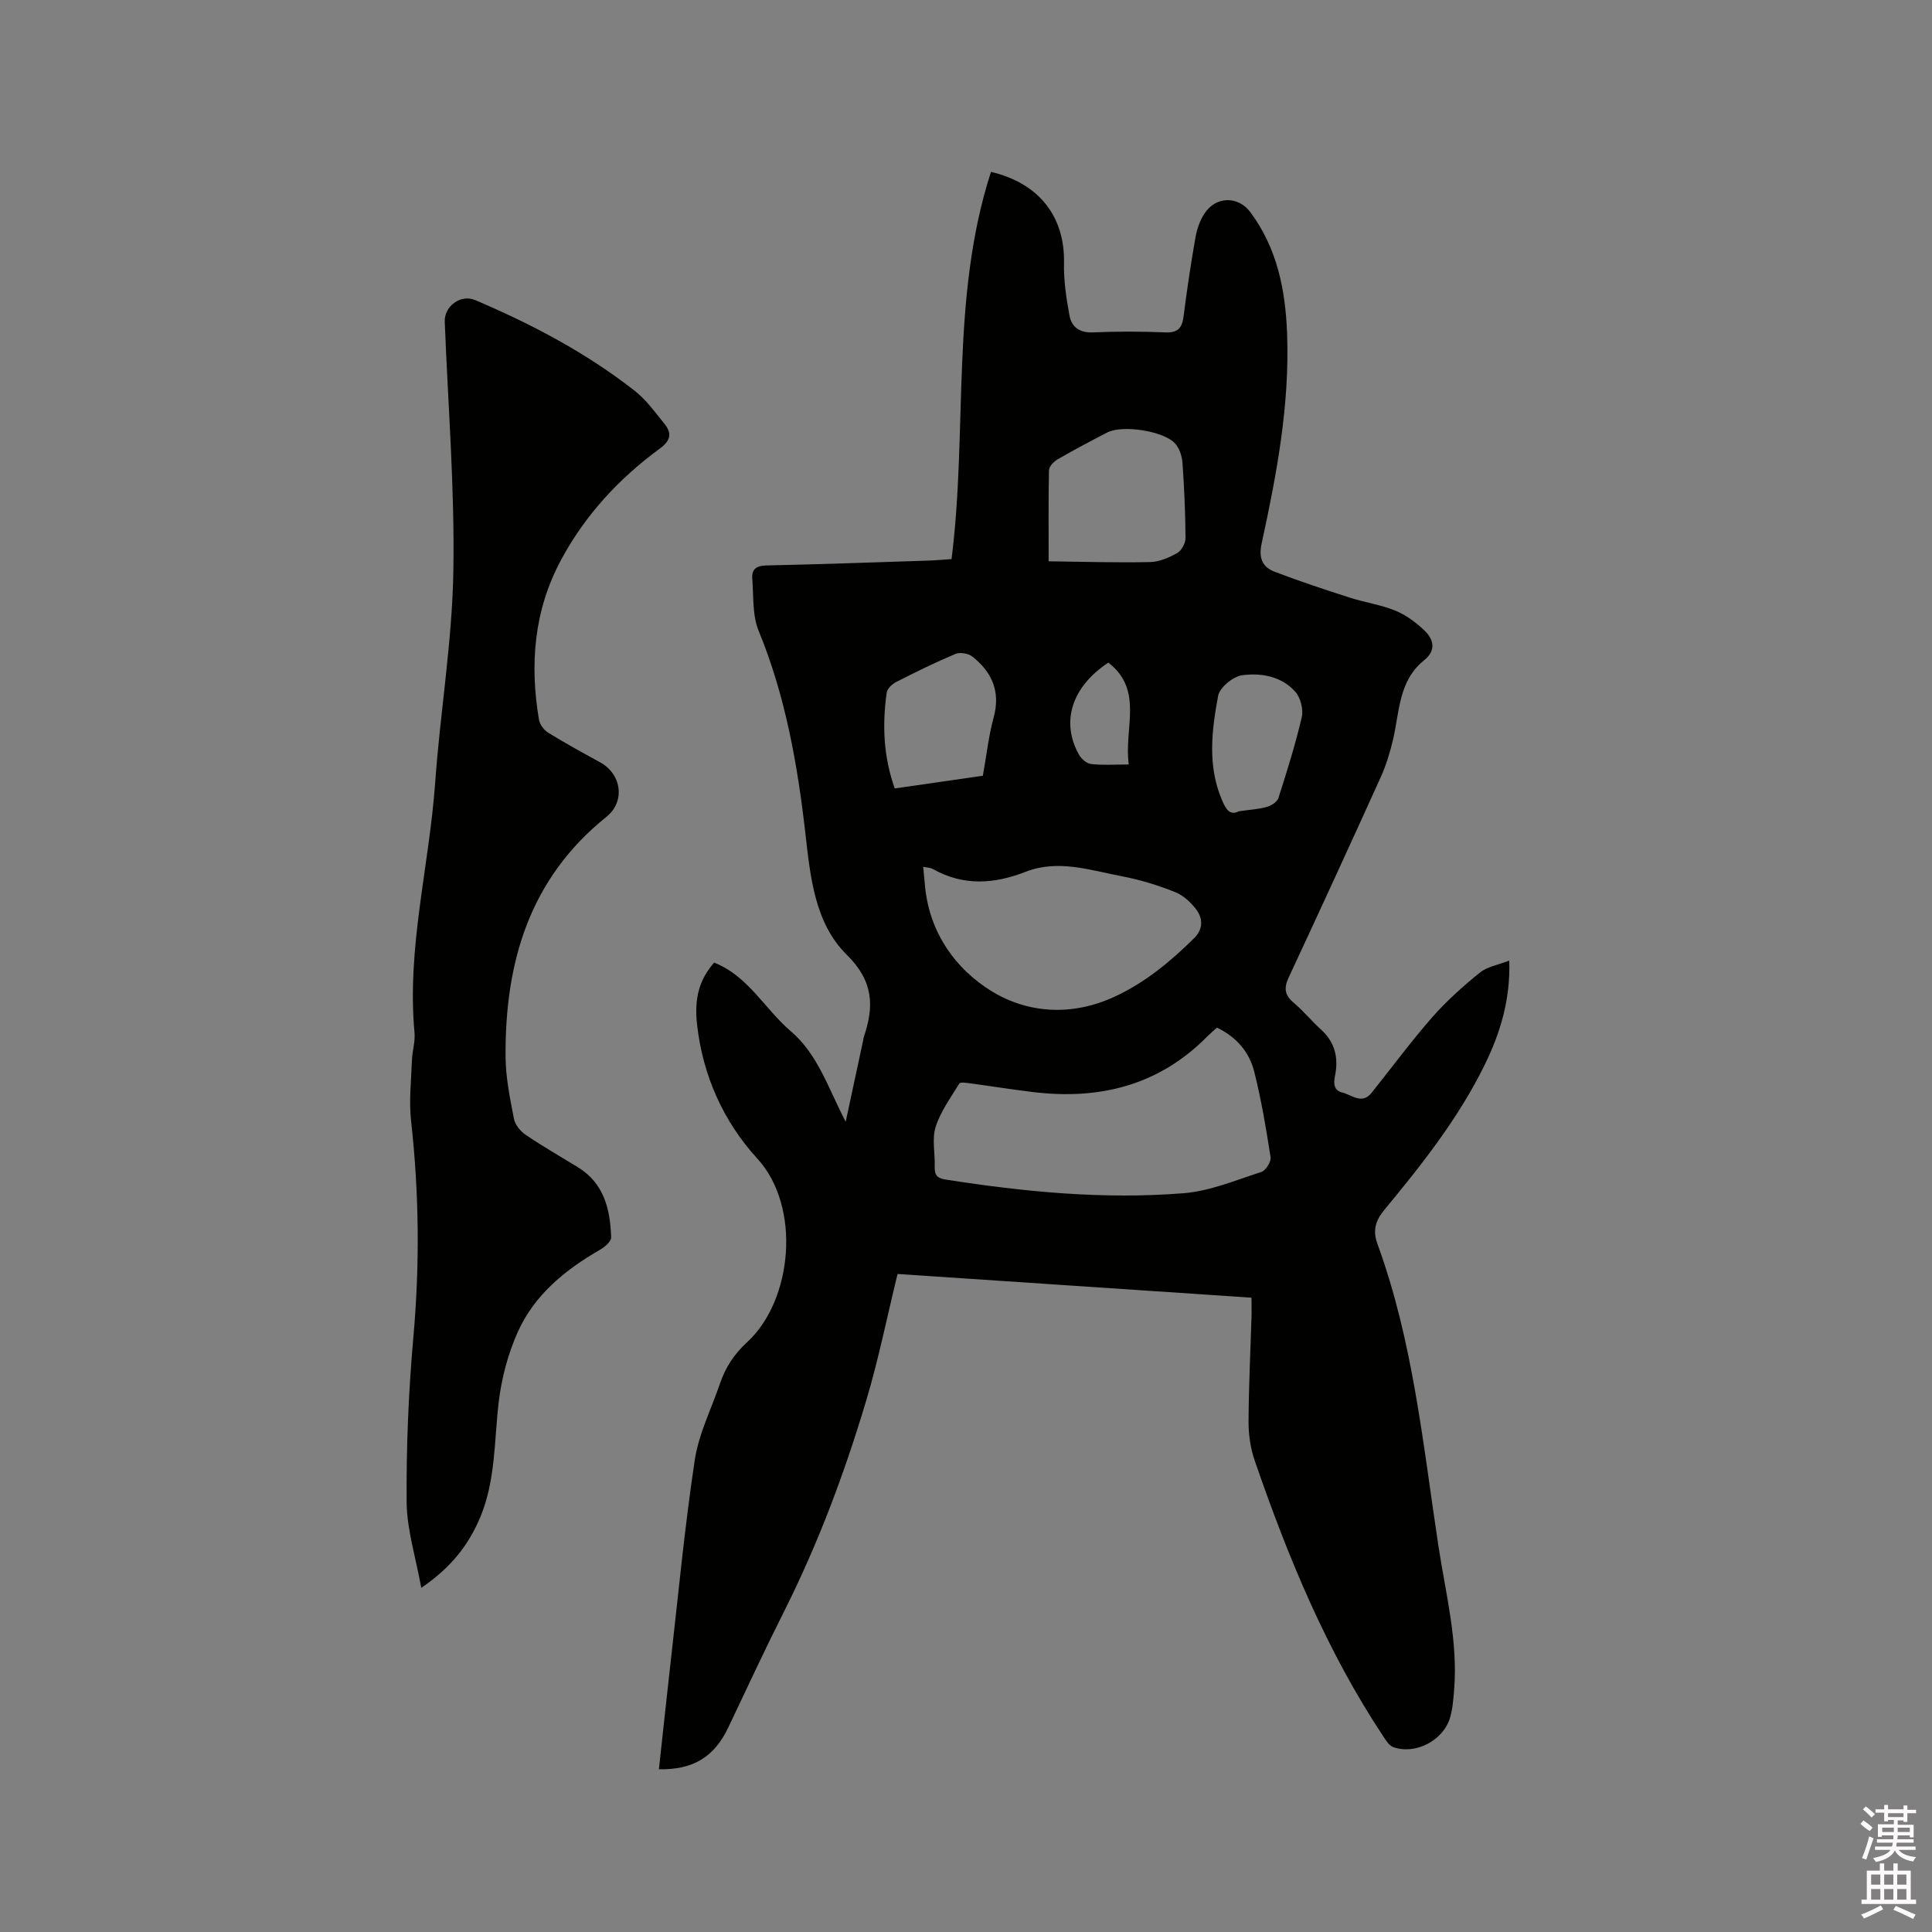
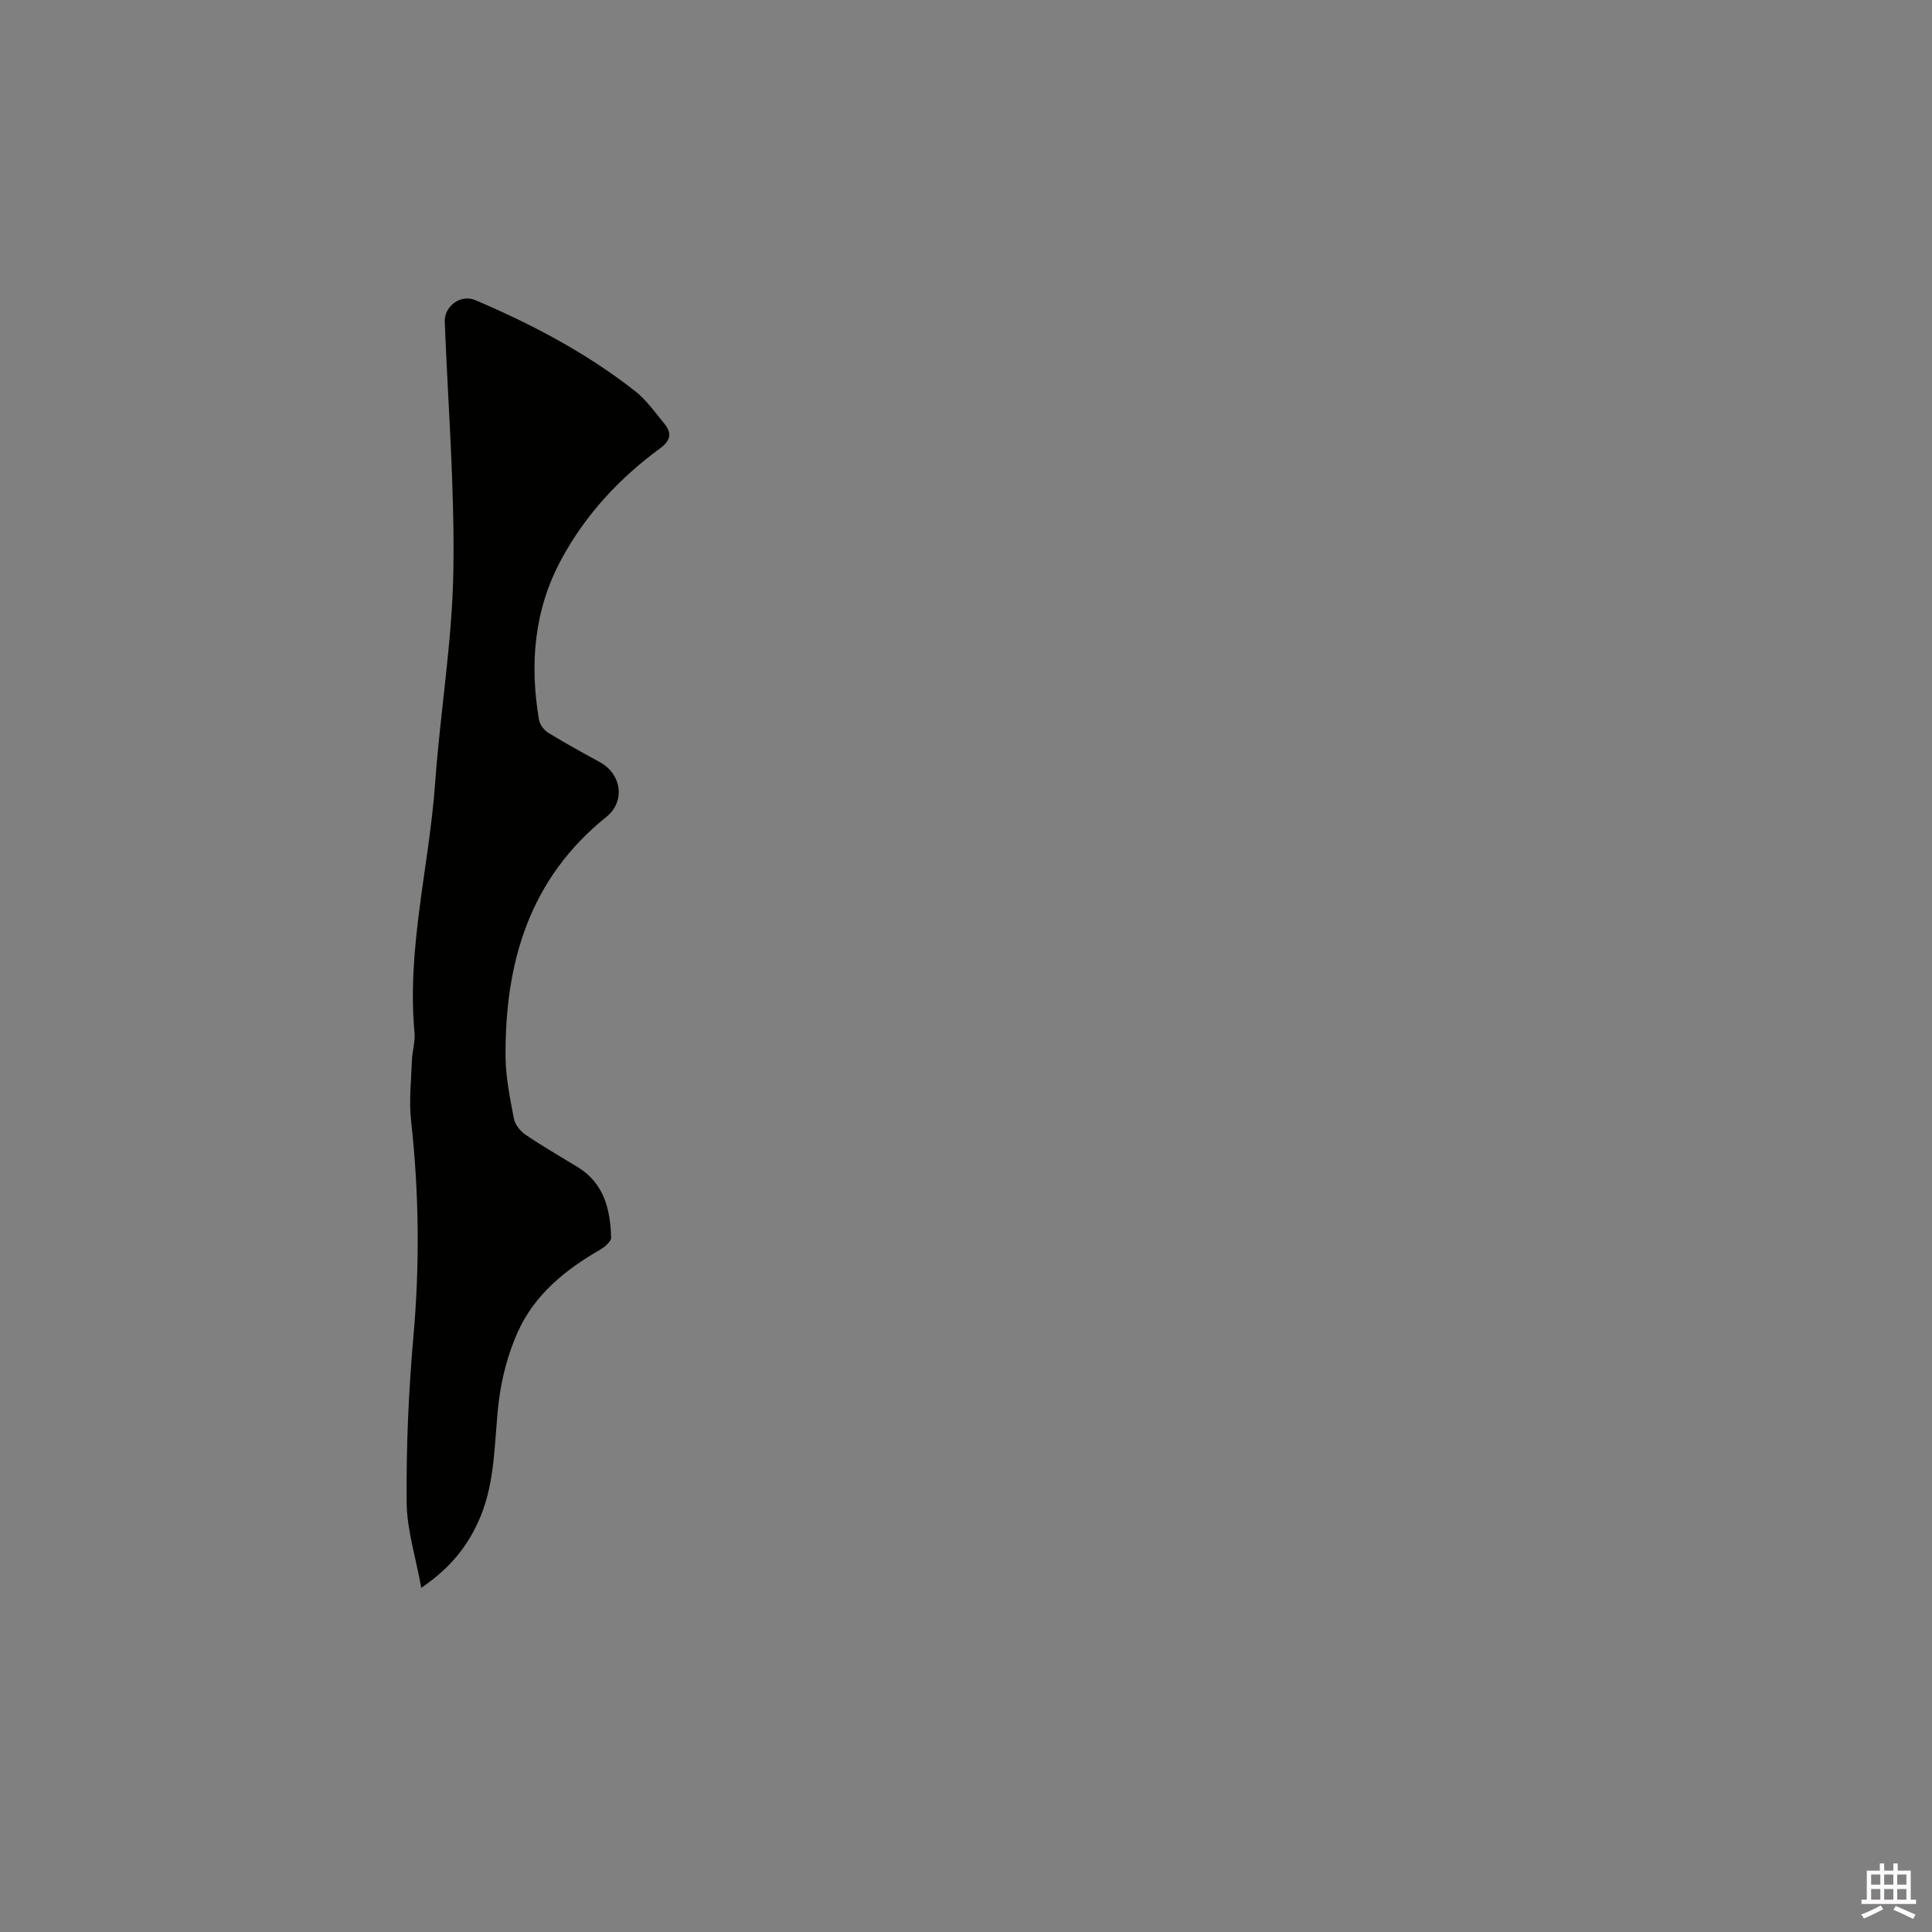
<svg xmlns="http://www.w3.org/2000/svg" enable-background="new 0 0 400 400" viewBox="0 0 400 400">
  <rect x="0" y="0" width="400" height="400" fill="#808080" stroke="none" />
-   <path d="m385.2 377.6.6-.7c.6.4 1.3.9 1.9 1.5l-.6.7c-.8-.5-1.4-1-1.9-1.5zm.3 7.1c.6-1.4 1.1-2.9 1.5-4.5.3.1.6.3.9.4-.5 1.4-1 2.9-1.5 4.4zm.2-10.1.6-.6c.7.5 1.3 1.1 1.9 1.6l-.7.7c-.6-.6-1.2-1.2-1.8-1.7zm8.4-.8h.8v.9h1.8v.7h-1.8v1.8h-.8v-.3h-1.2v.9h3.3v2.6h-.8v-.4h-2.5c0 .3 0 .6-.1.8h3.4v.7h-3.5c0 .3-.1.6-.1.8h4v.7h-3.5c.7.9 1.9 1.3 3.6 1.5-.2.2-.4.5-.6.9-1.9-.3-3.2-1.1-3.8-2.3-.5 1.1-1.8 2-3.9 2.4-.2-.3-.4-.5-.6-.8 1.9-.4 3.1-.9 3.6-1.7h-3.2v-.7h3.5c.1-.2.1-.5.2-.8h-3.3v-.7h3.4c0-.2 0-.5 0-.8h-2.4v.3h-.8v-2.6h3.3v-.9h-1.2v.3h-.8v-1.8h-1.8v-.7h1.8v-.9h.8v.9h3.2zm-4.4 5.5h2.4c0-.3 0-.6 0-.9h-2.4zm1.2-3.1h3.2v-.8h-3.2zm4.4 2.2h-2.4v.9h2.5v-.9z" fill="#fcfafa" />
  <path d="m389.2 385.8h.9v1.5h1.9v-1.5h.9v1.5h2.7v6h1.1v.9h-11.3v-.9h1.1v-6h2.7zm.2 8.7.5.8c-1.2.6-2.5 1.3-4 1.9-.2-.3-.3-.6-.6-.8 1.6-.6 3-1.3 4.1-1.9zm-2-4.3h1.9v-2.1h-1.9zm0 3.1h1.9v-2.2h-1.9zm2.7-3.1h1.9v-2.1h-1.9zm0 3.1h1.9v-2.2h-1.9zm2.4 1.3c1.4.6 2.7 1.2 4.1 1.8l-.5.9c-1.5-.7-2.8-1.4-4.1-1.9zm2.2-6.5h-1.9v2.1h1.9zm-1.9 5.2h1.9v-2.2h-1.9z" fill="#fcfafa" />
  <g fill="#010100">
-     <path d="m259.11 268.67c-24.72-1.66-49.2-3.3-73.28-4.91-2.19 8.96-3.94 17.67-6.47 26.14-4.48 15.03-9.97 29.69-17.03 43.74-3.98 7.93-7.74 15.98-11.54 24-2.88 6.08-7.22 8.8-14.37 8.67.8-7.36 1.58-14.7 2.41-22.03 1.6-14 2.91-28.05 5.01-41.98.82-5.44 3.44-10.6 5.24-15.89 1.14-3.33 2.9-6.04 5.62-8.54 9.38-8.62 11.25-27.99 2.1-37.99-7.01-7.66-11.28-17.16-12.47-27.67-.66-5.79.57-9.49 3.52-12.91 7.03 2.74 10.46 9.58 15.85 14.18 5.62 4.8 7.72 11.69 11.39 18.77 1.33-6.19 2.47-11.51 3.61-16.82.04-.21.04-.43.11-.63 2.19-6.4 2.1-11.61-3.51-17.14-6.61-6.53-7.52-16.06-8.55-25.09-1.64-14.34-4.13-28.47-9.68-41.96-1.33-3.24-1.03-7.18-1.32-10.82-.16-1.93.84-2.68 2.91-2.72 11.23-.24 22.45-.64 33.68-1.01 1.57-.05 3.14-.21 4.67-.31 3.38-26.77-.28-54.09 8.16-80.16 10.05 2.34 15.32 9.38 15.12 18.83-.08 3.64.47 7.34 1.14 10.93.44 2.36 2.1 3.59 4.86 3.47 4.97-.22 9.97-.21 14.95 0 2.62.11 3.5-.9 3.81-3.33.69-5.46 1.5-10.91 2.46-16.34.3-1.73.93-3.53 1.89-4.98 2.37-3.59 6.97-3.62 9.49-.22 5.54 7.47 7.25 16.06 7.59 25.14.55 14.77-2.16 29.13-5.27 43.43-.66 3.02.15 4.88 2.69 5.85 5.11 1.96 10.32 3.68 15.54 5.36 3.12 1 6.43 1.47 9.44 2.69 2.18.89 4.22 2.41 5.96 4.04 2 1.87 2.57 4.18.01 6.24-5.29 4.24-5.08 10.6-6.43 16.39-.62 2.65-1.42 5.31-2.54 7.78-6.28 13.88-12.65 27.73-19.09 41.54-1.01 2.17-.81 3.63 1.05 5.19 2.02 1.7 3.71 3.79 5.67 5.57 2.9 2.62 3.64 5.89 2.9 9.51-.35 1.73-.26 3.08 1.54 3.53 1.96.49 4.04 2.54 6.03.04 4.17-5.22 8.14-10.6 12.53-15.62 2.97-3.38 6.38-6.43 9.88-9.26 1.53-1.24 3.78-1.59 6.09-2.49.25 8.09-1.85 14.95-5.1 21.6-5.42 11.04-12.98 20.6-20.75 29.99-1.91 2.3-2.45 4.33-1.42 7.15 7.37 20.17 9.41 41.44 12.6 62.46 1.51 9.93 4.1 19.75 3.24 29.94-.16 1.89-.3 3.83-.84 5.63-1.43 4.75-7.21 7.72-11.77 6.06-.85-.31-1.49-1.38-2.05-2.22-11.75-17.7-19.75-37.16-26.63-57.13-.87-2.53-1.27-5.35-1.26-8.03.03-7.42.41-14.84.63-22.25.01-1.03-.02-2.07-.02-3.41zm-7.15-55.91c-.75.68-1.4 1.22-1.99 1.81-10.01 10.16-22.31 13.19-36.08 11.53-4.41-.53-8.8-1.24-13.2-1.83-.7-.09-1.88-.26-2.08.07-1.78 2.92-3.89 5.79-4.9 8.99-.79 2.5-.09 5.46-.19 8.21-.06 1.68.46 2.39 2.23 2.67 16.35 2.56 32.8 4.16 49.32 2.83 5.45-.44 10.78-2.69 16.08-4.4.91-.29 2.05-2.11 1.91-3.04-.92-5.94-1.91-11.88-3.38-17.7-1-4-3.57-7.14-7.72-9.14zm-60.82-33.31c.15 1.6.26 2.95.4 4.29.99 9.47 6.32 16.91 13.79 21.49 7.58 4.64 16.69 5.16 25.38 1.15 6.36-2.93 11.63-7.3 16.55-12.17 1.83-1.82 1.8-3.98.5-5.78-1.12-1.56-2.78-3.07-4.53-3.76-3.52-1.4-7.2-2.53-10.92-3.24-6.59-1.25-13.22-3.57-19.98-.93-6.5 2.54-12.87 2.98-19.17-.57-.5-.29-1.17-.29-2.02-.48zm25.97-63.24c7.14.09 14.08.31 21 .16 1.91-.04 3.94-.92 5.65-1.89.89-.51 1.7-2.04 1.69-3.11-.03-5.18-.26-10.36-.63-15.53-.1-1.37-.6-2.98-1.49-3.98-2.35-2.65-10.95-3.95-14.09-2.32-3.48 1.8-6.94 3.63-10.32 5.59-.77.45-1.72 1.45-1.74 2.22-.13 6.02-.07 12.05-.07 18.86zm-13.62 44.4c.76-4.21 1.19-8.23 2.24-12.09 1.46-5.35-.36-9.37-4.4-12.58-.83-.66-2.56-.95-3.52-.55-4.19 1.76-8.27 3.77-12.32 5.84-.82.42-1.8 1.37-1.91 2.19-.94 6.66-.68 13.24 1.67 19.82 6.08-.88 12.03-1.73 18.24-2.63zm53.02 7.35c2.22-.32 4.04-.41 5.75-.89.93-.26 2.16-1.03 2.42-1.84 1.77-5.53 3.52-11.08 4.83-16.73.37-1.59-.22-3.99-1.28-5.22-2.85-3.26-7.08-4.01-11.05-3.48-1.88.25-4.66 2.53-4.98 4.27-1.33 7.15-2.23 14.47.78 21.54.77 1.8 1.58 3.35 3.53 2.35zm-22.81-9.68c-1.05-7.47 3.16-15.39-4.23-21.09-7.61 5.02-9.89 12.3-6.06 19.09.48.86 1.58 1.8 2.48 1.9 2.38.28 4.82.1 7.81.1z" />
    <path d="m87.22 328.75c-1.15-6.37-2.98-12.04-3.03-17.71-.09-11.42.39-22.89 1.4-34.27 1.33-14.95 1.18-29.81-.48-44.71-.46-4.14.03-8.39.18-12.58.07-1.9.7-3.82.53-5.68-1.62-17.52 3.05-34.51 4.28-51.79 1.04-14.57 3.51-29.08 3.76-43.64.3-17.25-1.11-34.52-1.78-51.78-.12-3.18 3.3-5.74 6.3-4.46 11.73 4.99 22.97 10.9 33.03 18.78 2.37 1.85 4.2 4.43 6.13 6.8 1.58 1.95 1.39 3.46-.92 5.15-8.47 6.21-15.49 13.79-20.49 23.12-5.6 10.45-6.47 21.57-4.54 33.04.17.98 1.02 2.13 1.89 2.67 3.51 2.16 7.12 4.14 10.74 6.12 4.48 2.45 5.3 8.13 1.32 11.32-15.95 12.8-21.01 30.17-20.87 49.65.03 4.3.92 8.62 1.74 12.87.24 1.24 1.36 2.58 2.46 3.33 3.5 2.37 7.19 4.48 10.8 6.7 5.43 3.35 6.68 8.75 6.86 14.53.02.83-1.32 1.97-2.29 2.53-7.22 4.15-13.58 9.33-17.03 17.01-2.04 4.55-3.37 9.6-3.96 14.56-.94 7.97-.63 16.09-3.78 23.72-2.4 5.75-5.98 10.44-12.25 14.72z" />
  </g>
</svg>